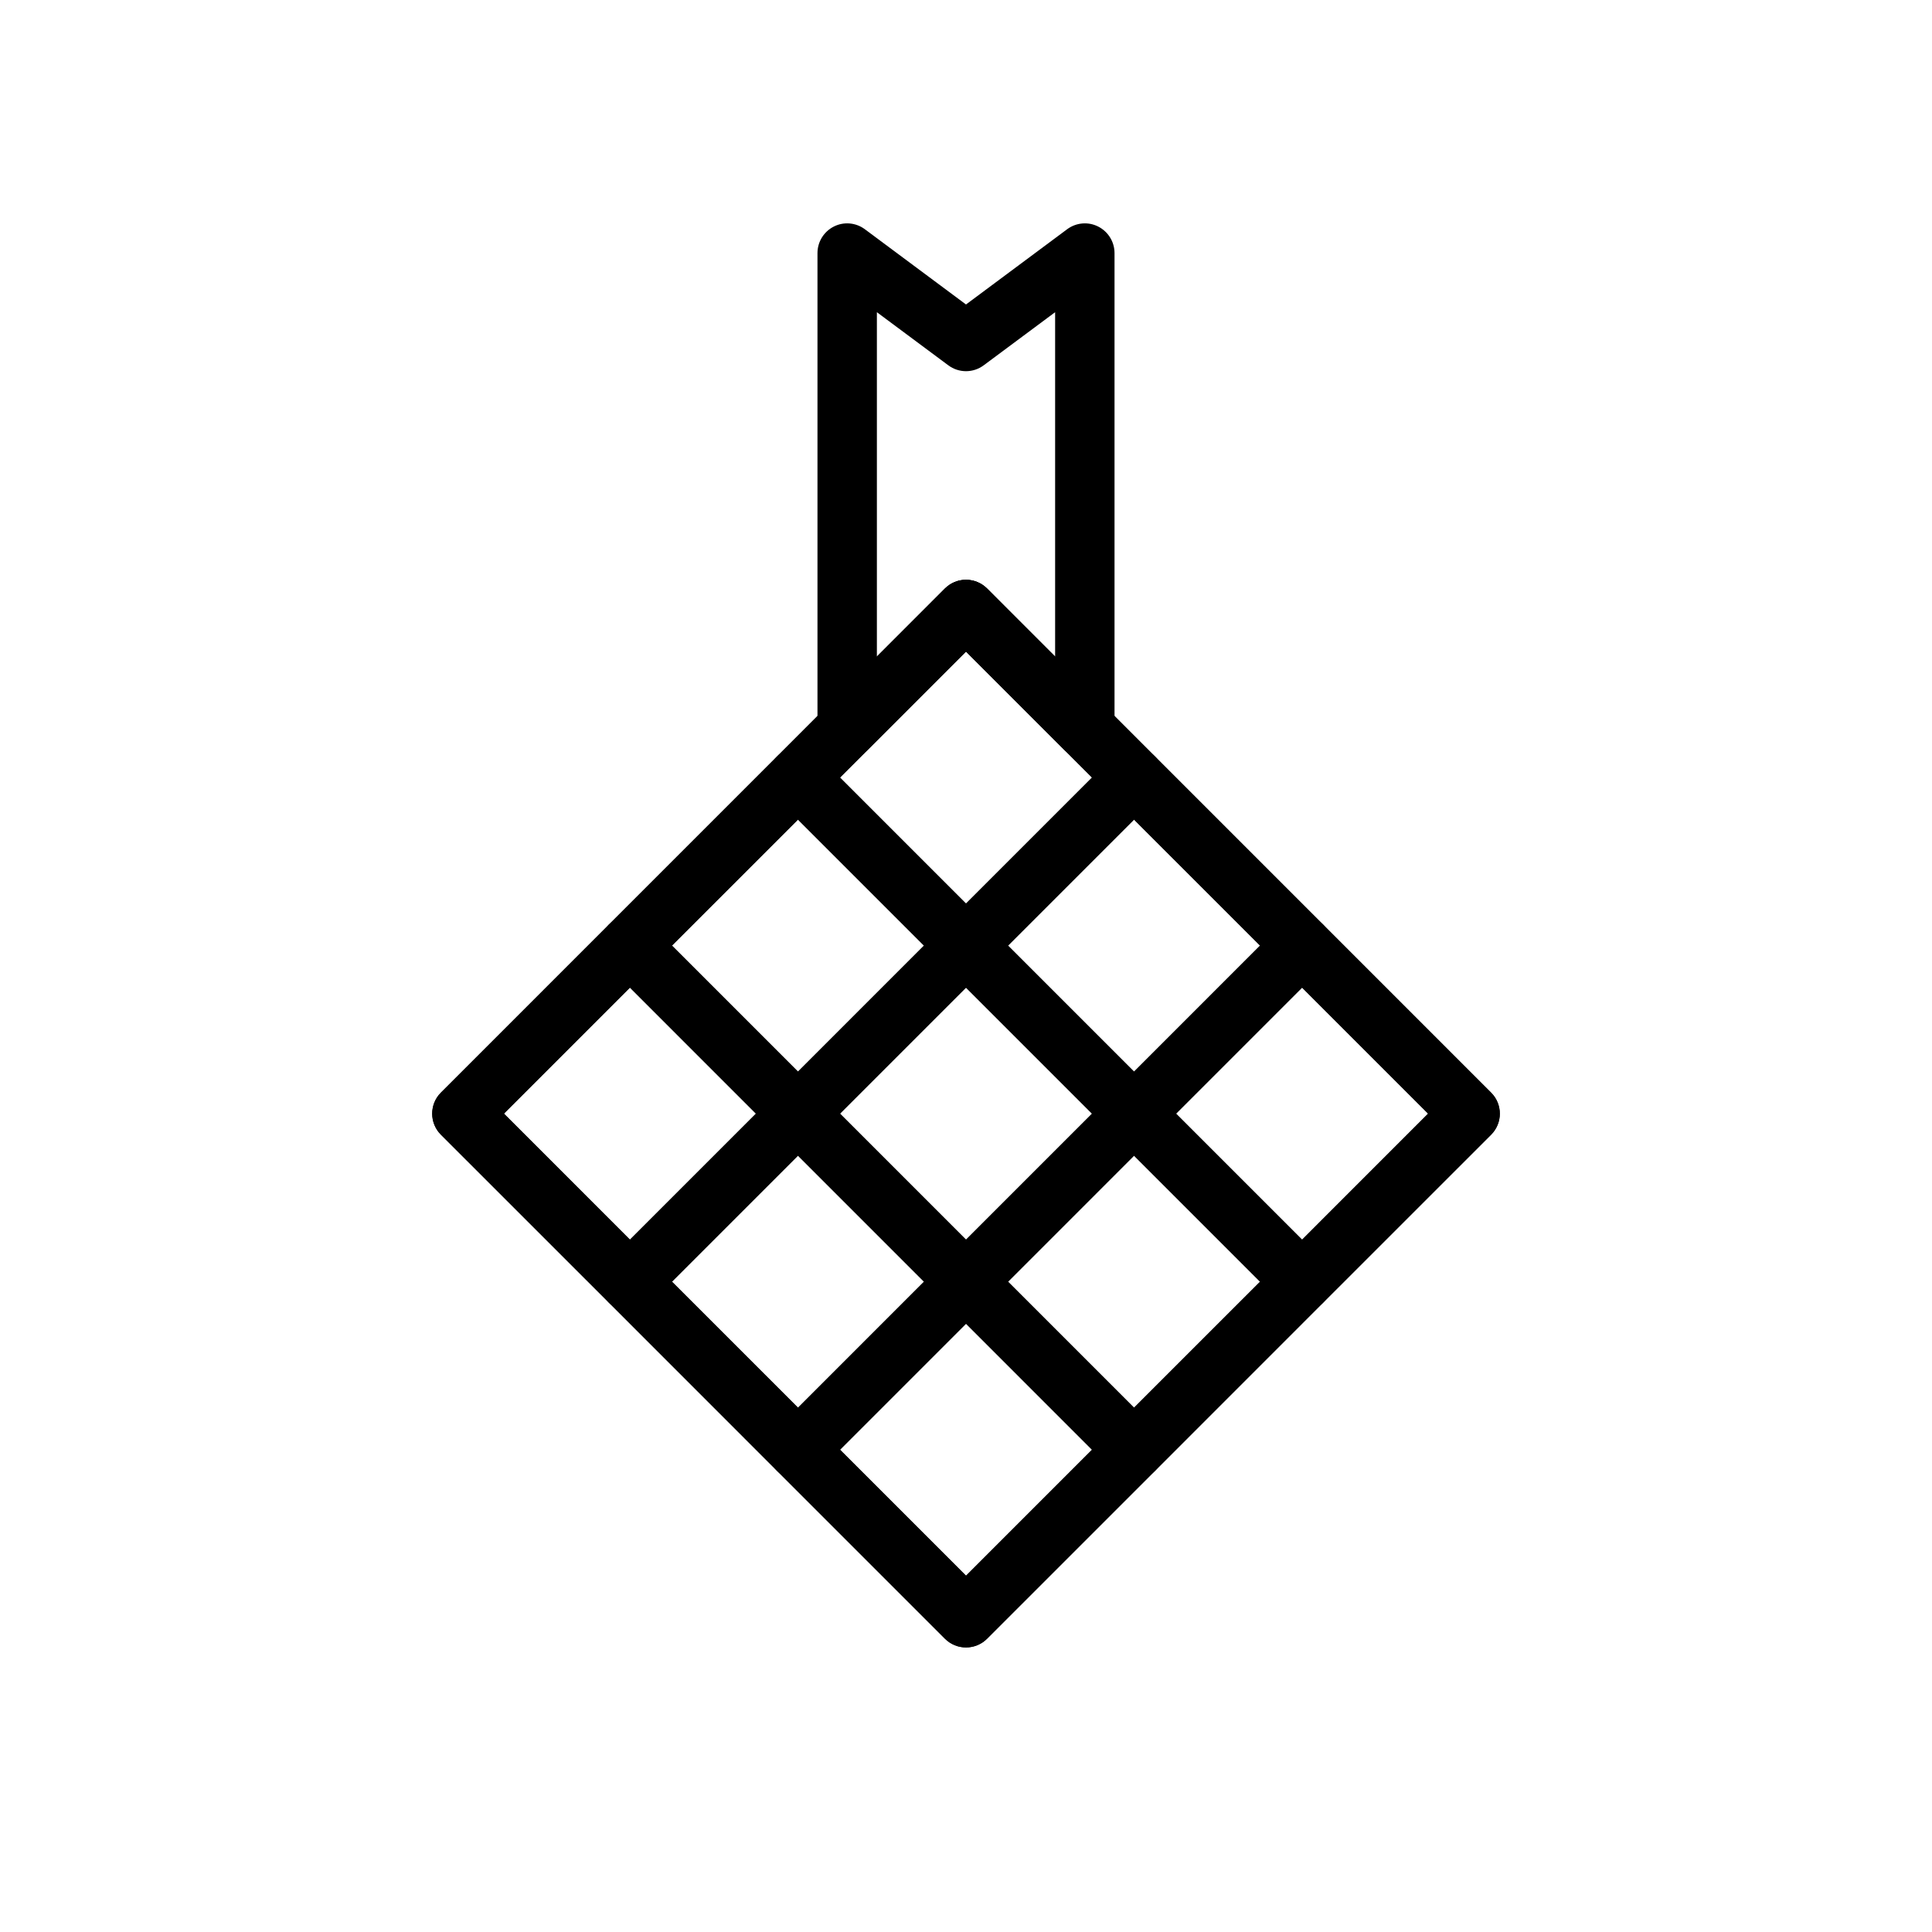
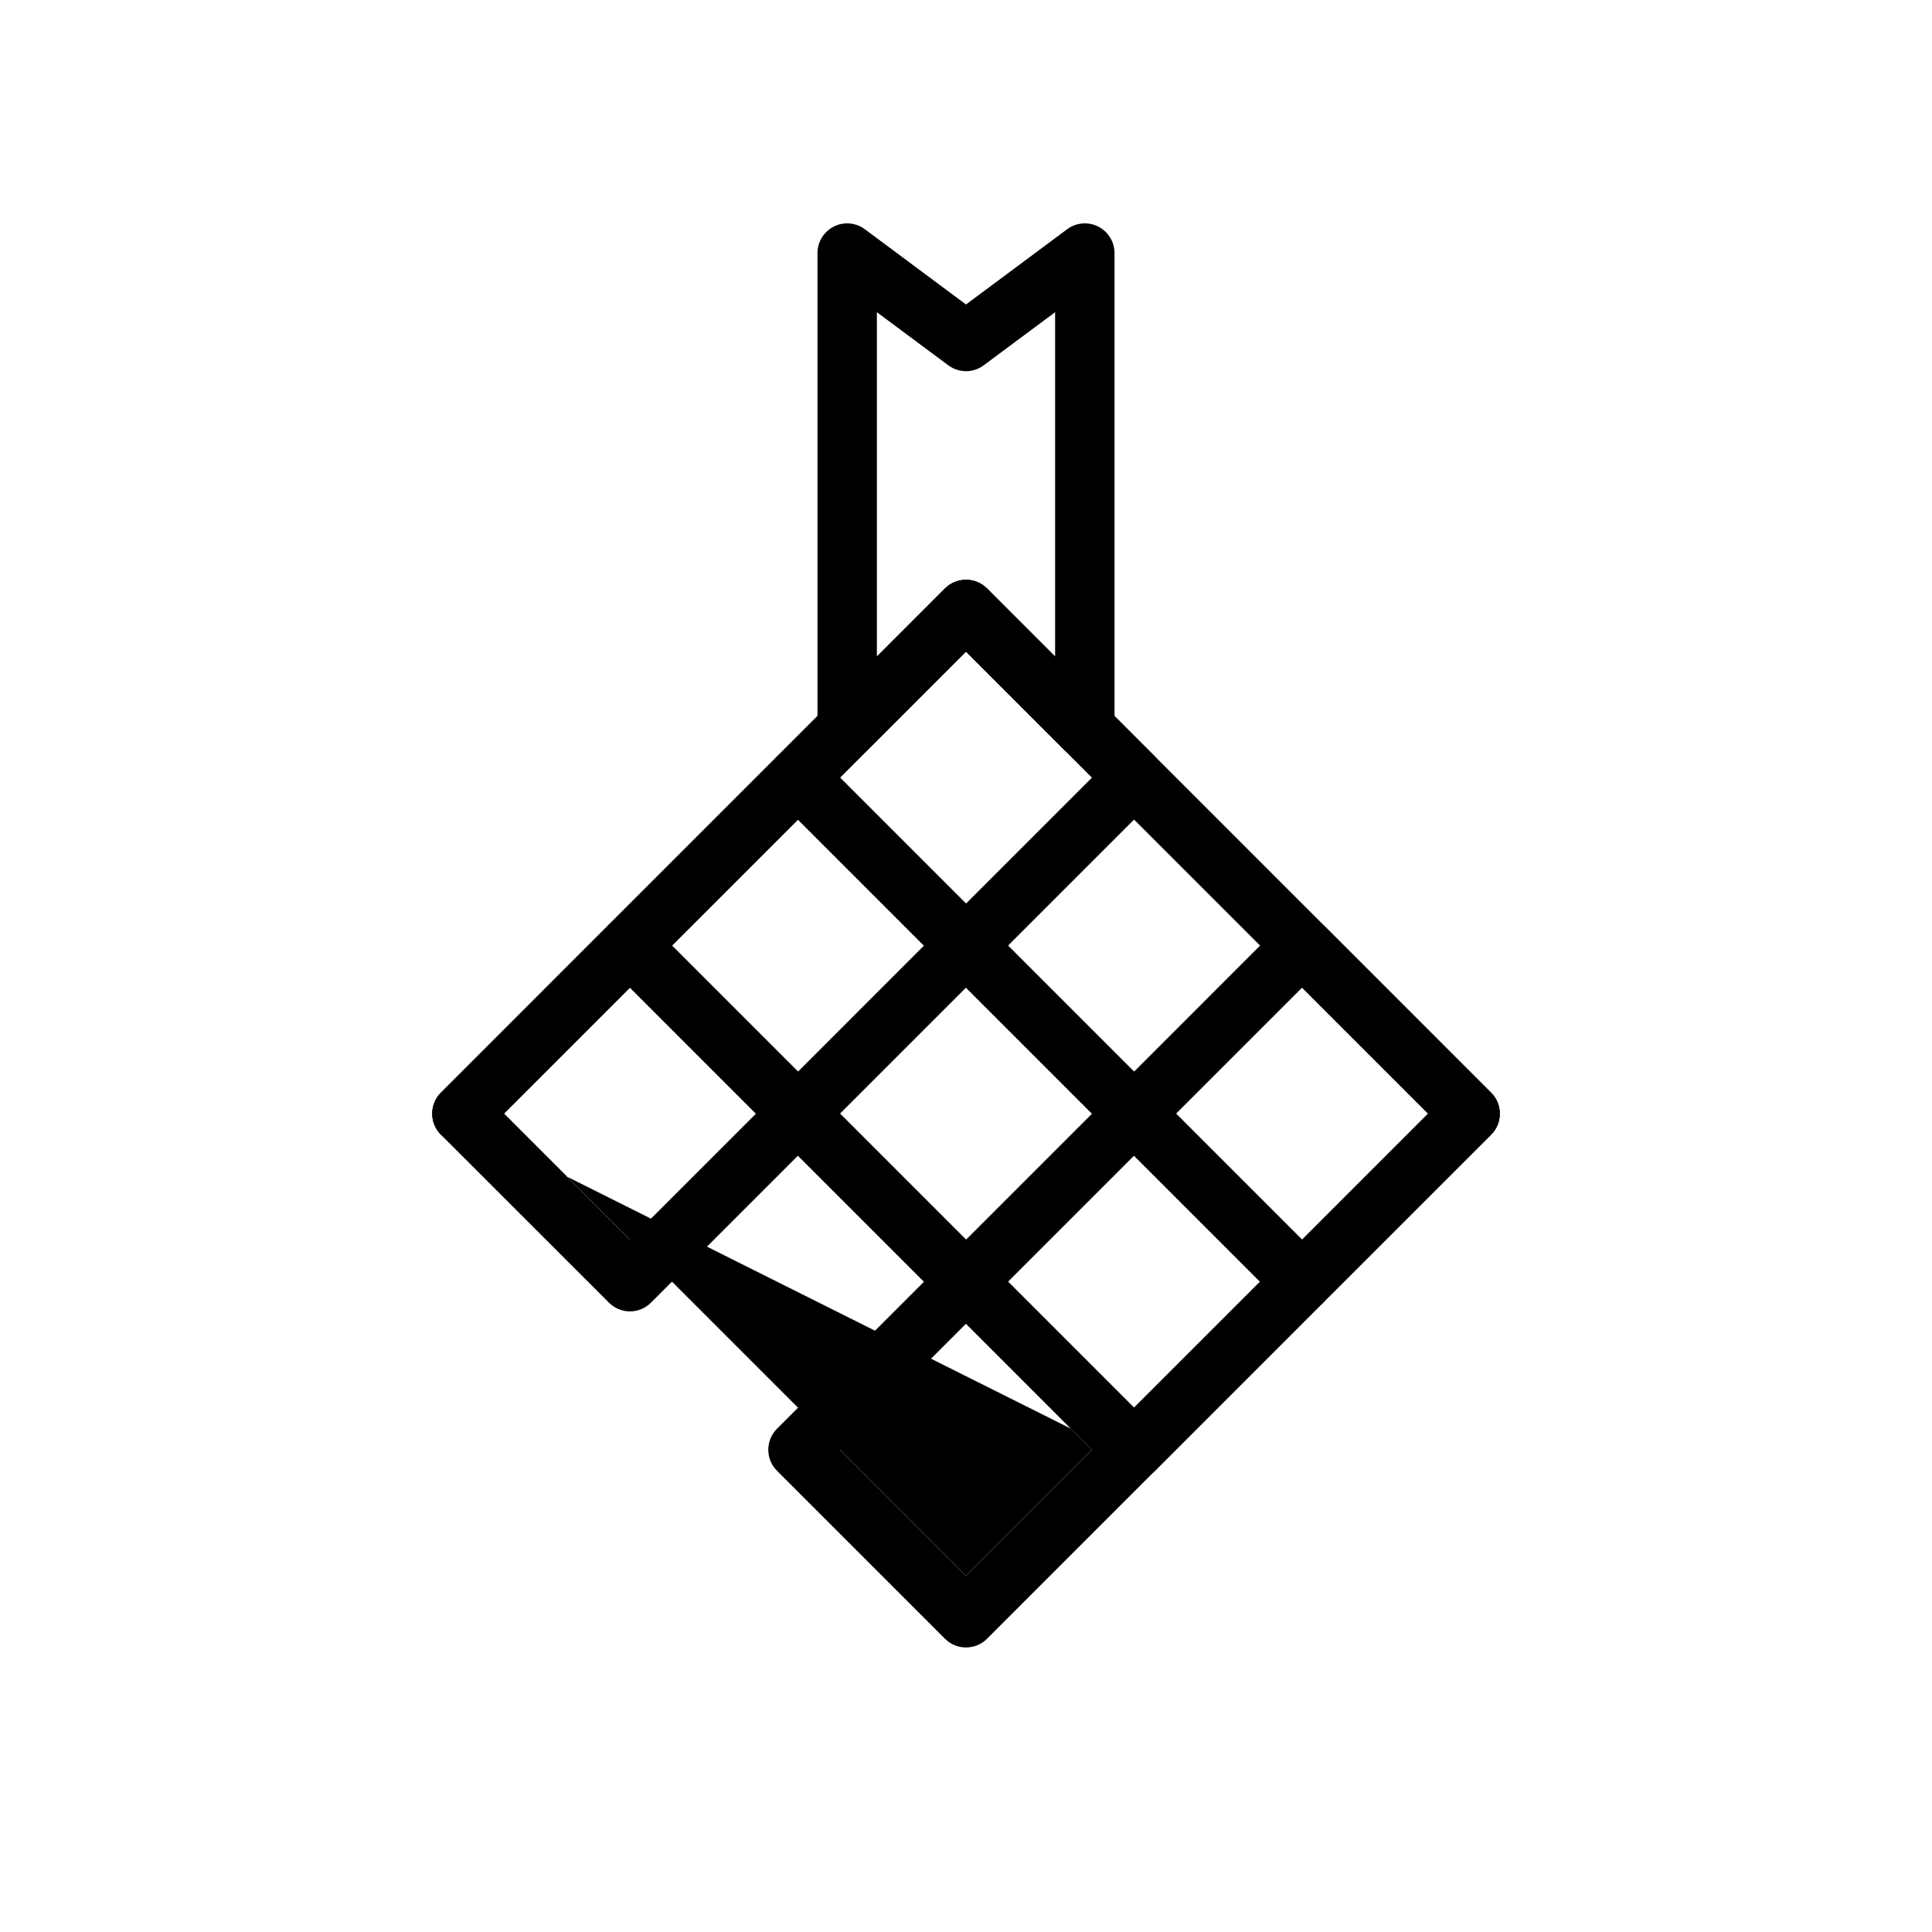
<svg xmlns="http://www.w3.org/2000/svg" fill="#000000" width="800px" height="800px" version="1.1" viewBox="144 144 512 512">
  <g fill-rule="evenodd">
    <path d="m494.62 489.22c3.086-3.07 3.086-8.062 0-11.133l-133.59-133.59c-3.07-3.07-8.062-3.07-11.133 0l-44.523 44.523c-3.086 3.086-3.086 8.062 0 11.133l133.59 133.61c3.07 3.07 8.062 3.07 11.133 0zm-172.55-94.621 122.46 122.46 33.41-33.395-122.46-122.46z" />
-     <path d="m349.9 533.76c3.07 3.07 8.062 3.07 11.133 0l133.59-133.61c3.086-3.07 3.086-8.047 0-11.133l-44.523-44.523c-3.07-3.07-8.062-3.07-11.133 0l-133.59 133.59c-3.086 3.07-3.086 8.062 0 11.133zm-27.836-50.098 33.41 33.395 122.46-122.46-33.41-33.395z" />
-     <path d="m450.1 533.76c3.07-3.086 3.07-8.062 0-11.133l-133.59-133.61c-3.086-3.07-8.062-3.07-11.133 0l-44.539 44.539c-3.07 3.07-3.07 8.062 0 11.133l133.59 133.59c3.086 3.07 8.062 3.07 11.148 0zm-172.55-94.637 122.46 122.46 33.395-33.395-122.46-122.46z" />
+     <path d="m450.1 533.76c3.07-3.086 3.07-8.062 0-11.133l-133.59-133.61c-3.086-3.07-8.062-3.07-11.133 0l-44.539 44.539c-3.07 3.07-3.07 8.062 0 11.133c3.086 3.07 8.062 3.07 11.148 0zm-172.55-94.637 122.46 122.46 33.395-33.395-122.46-122.46z" />
    <path d="m305.38 489.22c3.07 3.086 8.047 3.086 11.133 0l133.59-133.59c3.07-3.07 3.07-8.062 0-11.133l-44.523-44.539c-3.086-3.07-8.062-3.07-11.148 0l-133.59 133.61c-3.07 3.07-3.07 8.062 0 11.133zm-27.836-50.098 33.395 33.41 122.46-122.47-33.395-33.395z" />
    <path d="m539.16 444.7c3.07-3.07 3.07-8.062 0-11.133l-133.59-133.61c-3.086-3.07-8.062-3.07-11.148 0l-44.523 44.539c-3.07 3.07-3.07 8.062 0 11.133l133.59 133.59c3.086 3.086 8.062 3.086 11.133 0zm-172.55-94.637 122.46 122.47 33.395-33.41-122.46-122.46z" />
    <path d="m394.43 578.29c3.086 3.07 8.062 3.07 11.148 0l133.59-133.59c3.07-3.07 3.07-8.062 0-11.133l-44.539-44.539c-3.07-3.07-8.047-3.07-11.133 0l-133.59 133.61c-3.07 3.07-3.07 8.047 0 11.133zm-27.82-50.098 33.395 33.395 122.46-122.46-33.395-33.395z" />
    <path d="m400 224.69 26.797-19.934c2.379-1.777 5.574-2.062 8.219-0.723 2.66 1.34 4.344 4.062 4.344 7.039v125.95c0 3.18-1.922 6.062-4.863 7.273-2.93 1.211-6.328 0.551-8.582-1.699l-25.914-25.93-25.914 25.93c-2.25 2.25-5.652 2.914-8.582 1.699-2.945-1.211-4.863-4.094-4.863-7.273v-125.95c0-2.977 1.684-5.699 4.344-7.039 2.644-1.34 5.84-1.055 8.219 0.723zm-23.617 2.047v91.285l18.043-18.059c3.086-3.07 8.062-3.07 11.148 0l18.043 18.059v-91.285l-18.926 14.074c-2.785 2.078-6.598 2.078-9.383 0z" />
  </g>
</svg>